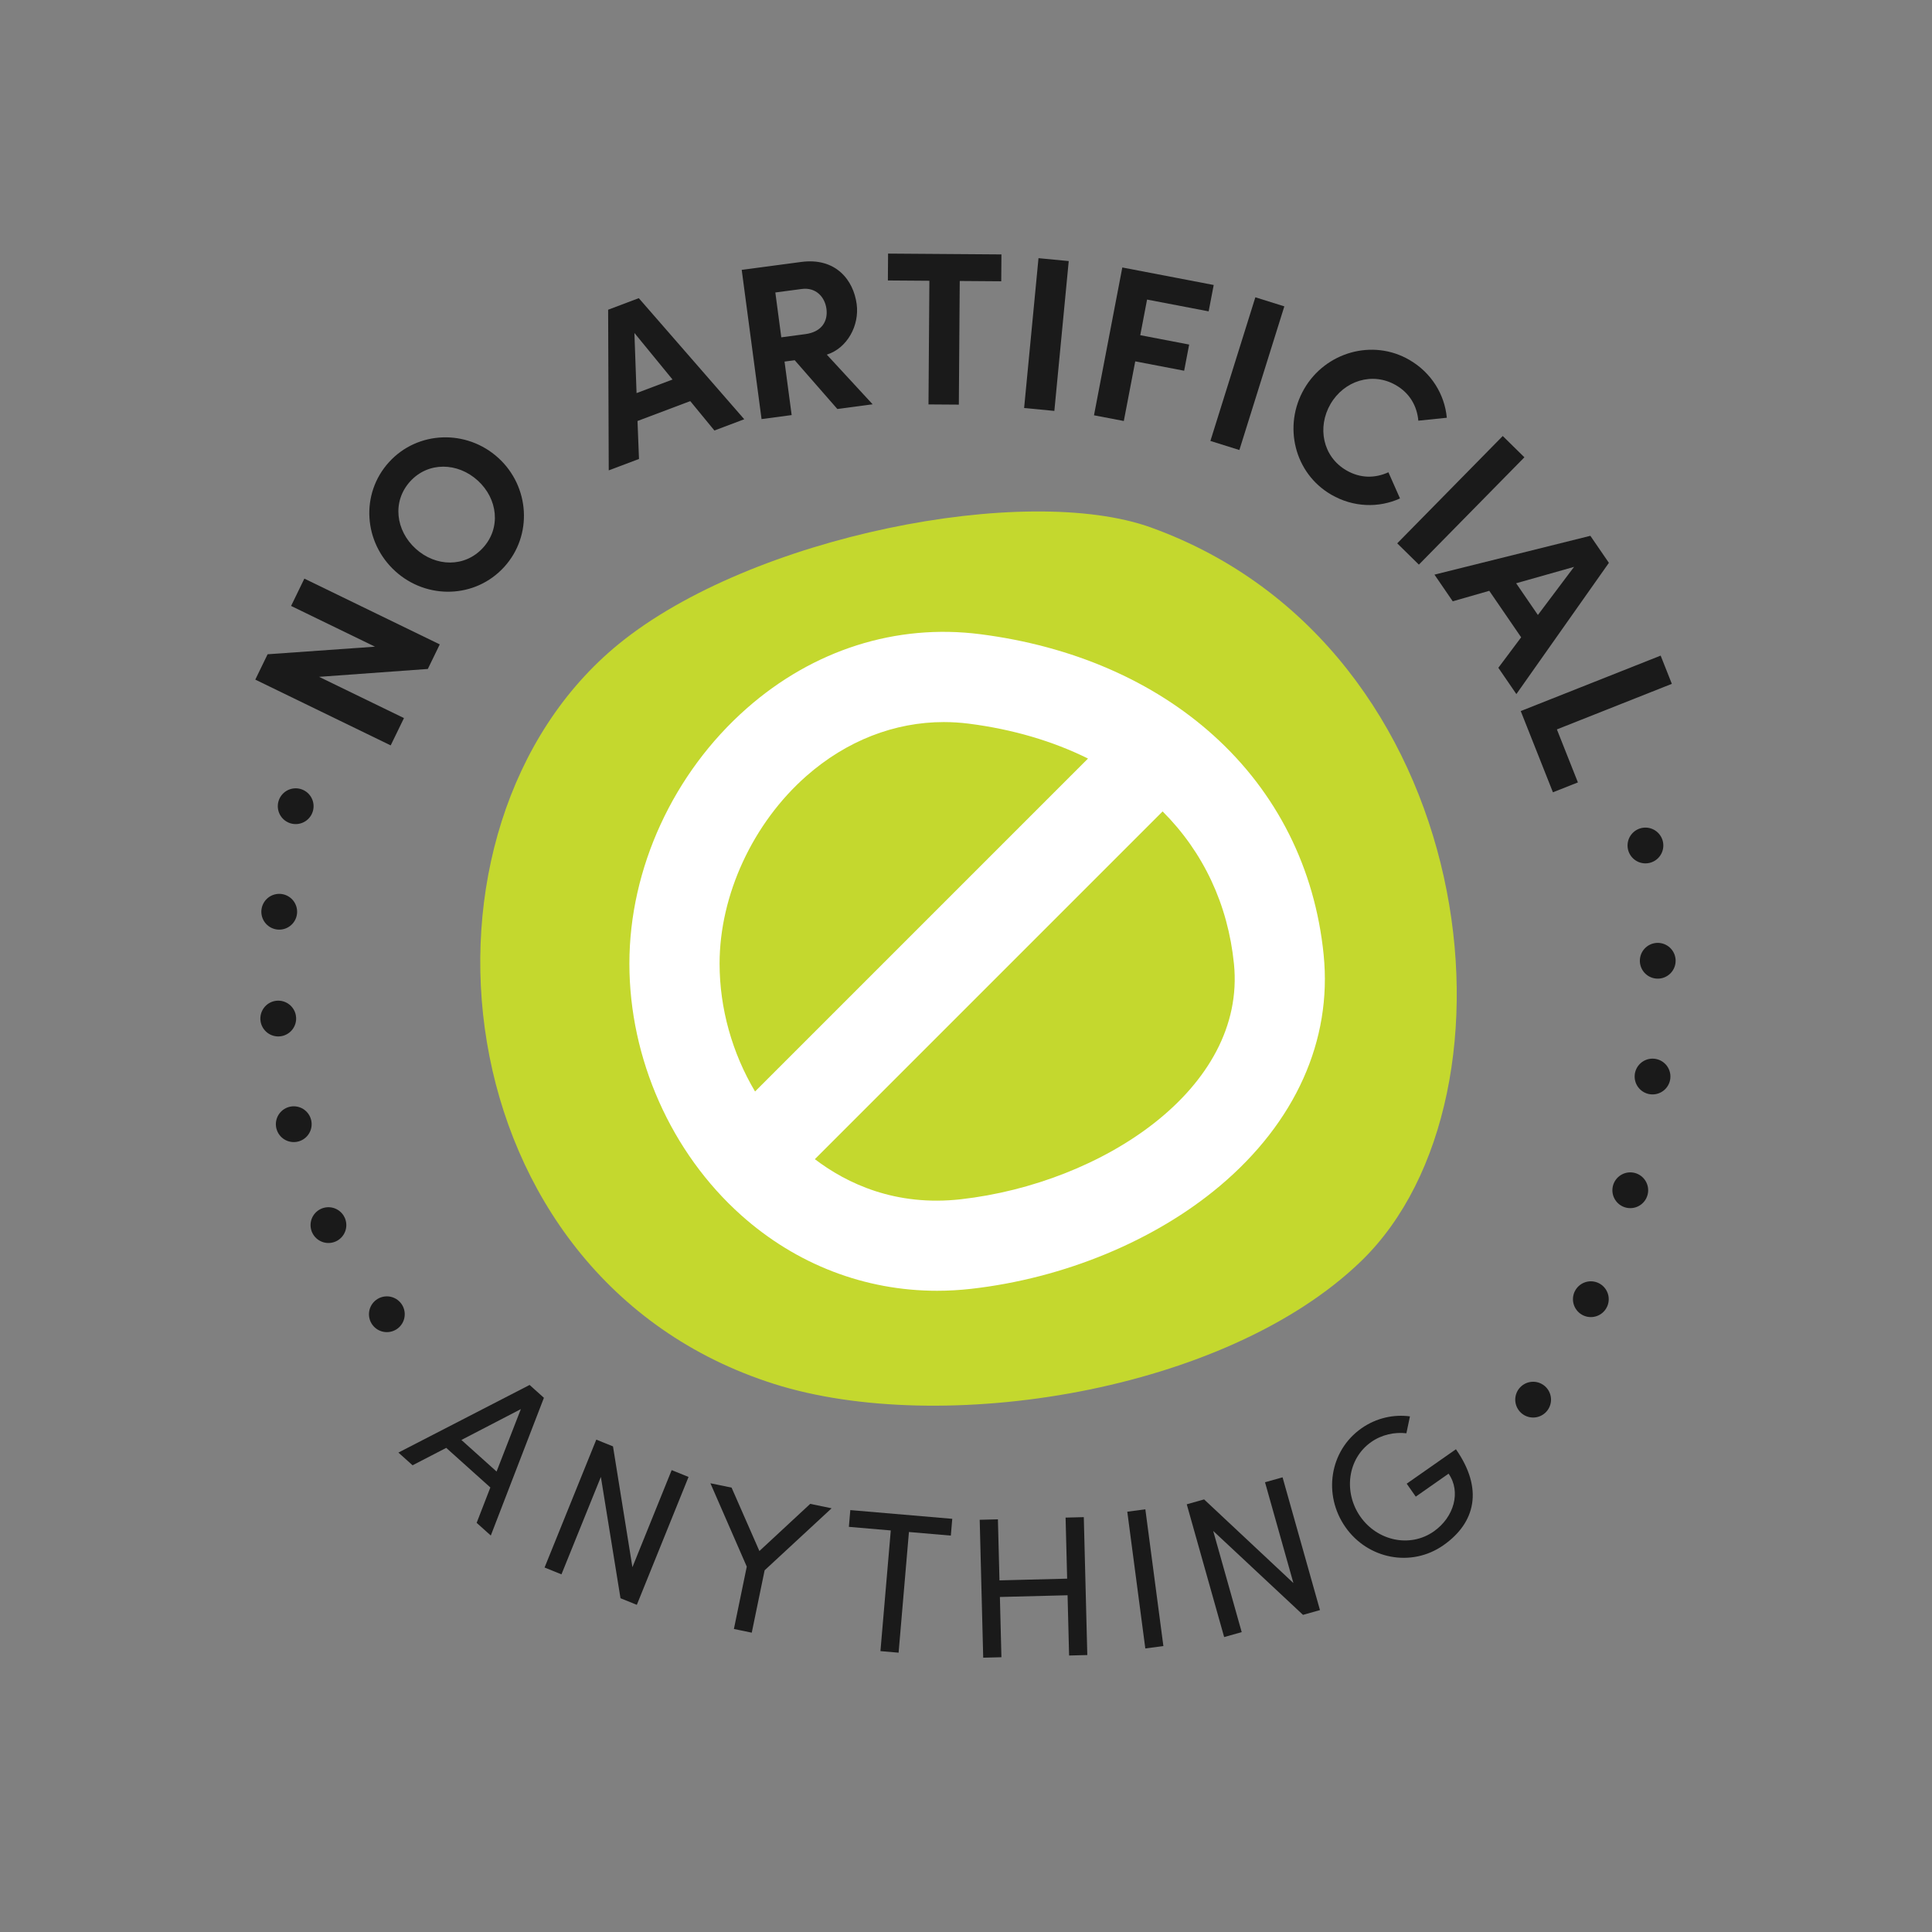
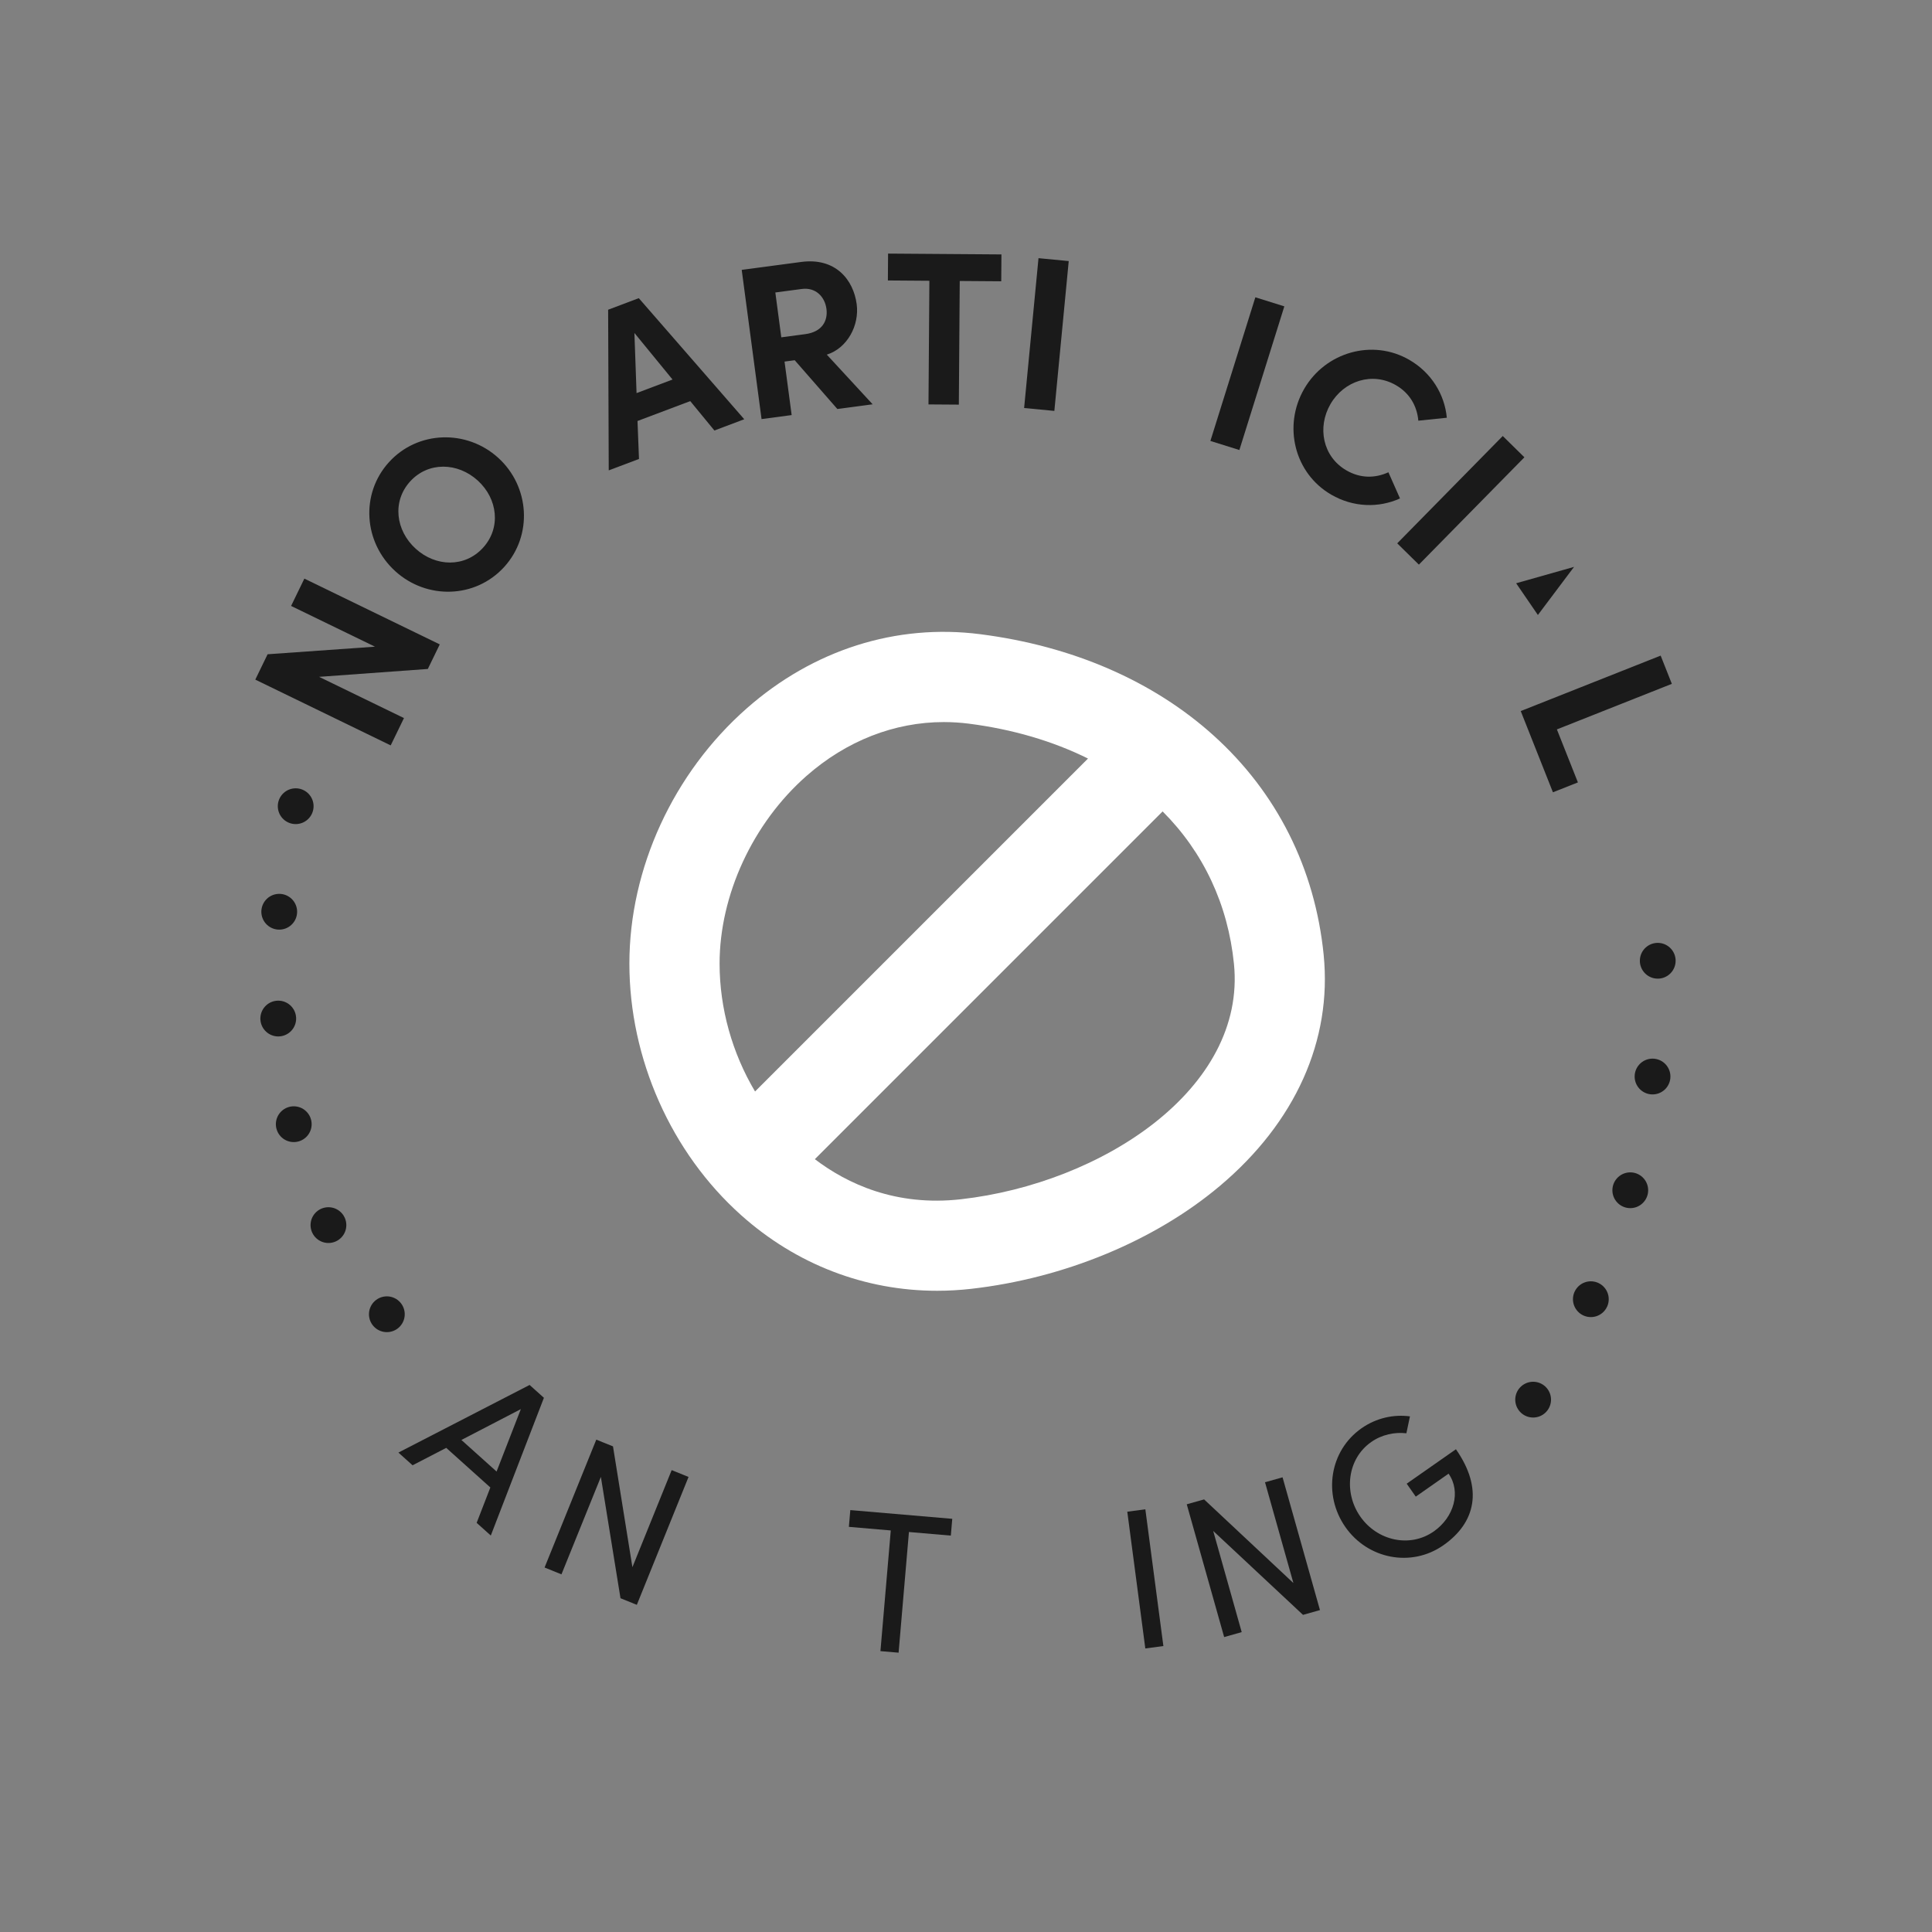
<svg xmlns="http://www.w3.org/2000/svg" viewBox="0 0 1080 1080">
  <rect x="0" y="0" width="1080" height="1080" fill="#808080" stroke="none" />
  <defs>
    <style>.cls-1{stroke-dasharray:0 59.76;}.cls-1,.cls-2,.cls-3{fill:none;stroke:#1a1a1a;stroke-linecap:round;stroke-linejoin:round;stroke-width:20px;}.cls-3{stroke-dasharray:0 64.84;}.cls-4{fill:#c4d82e;}.cls-5{fill:#fff;}.cls-6{fill:#1a1a1a;}</style>
  </defs>
  <g id="BG_circles">
-     <path d="M643.67,294.96c-70.16-25.39-223.68,4.68-297.67,64.94-125.12,101.89-100.63,354.27,86.76,413.74,92.78,29.44,252.24,4.95,328.29-68.82,95.37-92.53,66.54-343.31-117.38-409.85Z" class="cls-4" />
-   </g>
+     </g>
  <g id="Icons">
    <path d="M739.94,533.77h0c-4.85-48.29-26.14-90.7-61.57-122.65-33.76-30.44-78.85-50.01-130.41-56.6-46.98-6.01-93.32,8.71-130.5,41.43-41.09,36.17-65.63,89.52-65.63,142.71s23.37,105.7,62.5,140.66c30.87,27.57,69.18,42.23,109.5,42.23,6.29,0,12.64-.36,19.01-1.08,51.92-5.88,102.59-26.82,139.02-57.48,42.25-35.55,62.87-81.44,58.07-129.23ZM450.77,433.8c22.39-19.71,49.24-30.16,76.84-30.16,4.64,0,9.3.3,13.96.89,24.47,3.13,46.94,9.74,66.62,19.5l-186.12,186.12c-12.71-21.4-19.82-46.34-19.82-71.49,0-38.34,18.59-78.52,48.53-104.87ZM537.18,670.39c-36.42,4.12-63.63-8.68-81.67-22.4l194.4-194.4c22.8,22.78,36.55,52.09,39.88,85.22,7,69.81-73.76,122.65-152.6,131.58Z" class="cls-5" />
  </g>
  <g id="Type">
    <path d="M266.46,851.26l7.65-19.75-24.66-22.14-18.82,9.73-7.92-7.1,73.34-37.8,8,7.18-29.69,76.99-7.92-7.1ZM257.93,804.95l19.66,17.65,13.57-34.9-33.23,17.25Z" class="cls-6" />
    <path d="M375.46,821.8l9.44,3.82-28.91,71.49-9.13-3.69-10.97-67.82-22.03,54.47-9.44-3.82,28.91-71.49,9.34,3.78,10.85,67.53,21.95-54.27Z" class="cls-6" />
-     <path d="M452.92,840.67l11.95,2.47-37.44,34.67-7.19,34.86-9.98-2.06,7.19-34.86-20.33-46.6,11.84,2.44,15.55,35.44,28.41-26.36Z" class="cls-6" />
    <path d="M532.32,849.04l-.8,9.37-23.42-2.01-5.78,67.46-10.15-.87,5.78-67.46-23.42-2.01.8-9.37,57,4.88Z" class="cls-6" />
-     <path d="M595.67,848.35l10.18-.26,1.96,77.09-10.18.26-.85-33.68-37.83.96.85,33.68-10.18.26-1.96-77.09,10.18-.26.87,34.13,37.83-.96-.87-34.13Z" class="cls-6" />
    <path d="M640.24,921.49l-10.08-76.45,10.1-1.33,10.08,76.45-10.1,1.33Z" class="cls-6" />
    <path d="M707.15,828.59l9.81-2.76,20.91,74.22-9.48,2.67-50.2-46.91,15.93,56.56-9.81,2.76-20.91-74.22,9.7-2.73,49.92,46.75-15.87-56.34Z" class="cls-6" />
    <path d="M752.08,853.63c-12.58-17.97-8.94-42.65,9.04-55.23,8.35-5.84,18.02-7.83,27.05-6.64l-1.99,9.45c-6.54-.75-13.71.71-19.67,4.89-13.3,9.31-15.58,28.11-6.08,41.69s27.75,17.6,41.05,8.29c11.37-7.96,15.34-22.21,8.28-32.29l-18.34,12.84-5.07-7.24,27.52-19.25c15.46,22.1,10.98,41.08-7,53.66-17.98,12.58-42.28,7.73-54.79-10.16Z" class="cls-6" />
    <path d="M162.72,338.72l7.42-15.27,75.69,36.77-6.67,13.73-60.79,4.41,47.45,23.05-7.42,15.27-75.69-36.77,6.88-14.17,60.03-4.24-46.91-22.78Z" class="cls-6" />
    <path d="M220.96,319.3c-17.71-16.1-19.61-43.24-3.51-60.96,16.02-17.62,43.38-18.49,61.09-2.39,17.62,16.02,19.35,43.34,3.33,60.96-16.1,17.71-43.3,18.4-60.92,2.38ZM267.05,268.61c-11.21-10.19-27.65-10.61-37.76.5-10.19,11.2-8.12,27.45,3.09,37.63s27.48,10.62,37.67-.58c10.1-11.11,8.21-27.36-3-37.55Z" class="cls-6" />
    <path d="M399.36,240.66l-13.51-16.44-29.48,11.12.83,21.22-16.91,6.38-.34-89.8,17.14-6.47,58.95,67.69-16.68,6.29ZM355.84,219.75l20.11-7.59-21.31-26.03,1.2,33.61Z" class="cls-6" />
    <path d="M468.08,228.63l-23.83-27.26-5.69.76,3.98,29.9-16.83,2.24-11.09-83.41,33.29-4.43c19.13-2.54,29.16,9.92,30.98,23.6,1.58,11.86-5.23,24.6-16.7,28.22l25.62,27.76-19.73,2.62ZM433.42,163.51l3.33,25.06,13.44-1.79c9.44-1.26,12.68-7.48,11.8-14.14-.89-6.66-5.93-12.15-13.8-11.1l-14.77,1.96Z" class="cls-6" />
    <path d="M559.81,142.22l-.11,15.02-23.2-.17-.5,69.12-16.97-.12.5-69.12-23.2-.17.11-15.02,63.38.46Z" class="cls-6" />
    <path d="M572.49,228.08l8.04-83.76,16.9,1.62-8.04,83.76-16.9-1.62Z" class="cls-6" />
-     <path d="M675.64,174.05l-34.42-6.59-3.81,19.91,27.34,5.24-2.8,14.63-27.34-5.24-6.39,33.34-16.67-3.19,15.83-82.63,51.09,9.79-2.83,14.75Z" class="cls-6" />
    <path d="M676.62,246.49l25.13-80.3,16.2,5.07-25.13,80.3-16.2-5.07Z" class="cls-6" />
    <path d="M729.07,217.34c11.89-20.49,38.2-28.11,58.79-16.15,12.36,7.17,19.7,19.34,20.92,32.33l-15.92,1.64c-.75-8.2-4.79-15.35-12.5-19.82-13.21-7.66-29.07-2.46-36.61,10.53s-4.34,29.39,8.86,37.05c7.82,4.54,16.03,4.5,23.52,1.08l6.48,14.63c-11.88,5.39-26.09,5.05-38.45-2.12-20.6-11.95-27.1-38.46-15.09-59.17Z" class="cls-6" />
    <path d="M781.06,303.73l58.99-60,12.1,11.9-58.99,60-12.1-11.9Z" class="cls-6" />
-     <path d="M837.58,373.3l12.75-17.04-17.82-25.99-20.42,5.86-10.22-14.91,87.15-21.7,10.36,15.11-51.72,73.37-10.08-14.71ZM847.54,326.05l12.15,17.73,20.21-26.89-32.37,9.16Z" class="cls-6" />
+     <path d="M837.58,373.3ZM847.54,326.05l12.15,17.73,20.21-26.89-32.37,9.16Z" class="cls-6" />
    <path d="M870.31,407.74l11.75,29.63-13.96,5.53-18-45.41,78.22-31,6.25,15.78-64.26,25.47Z" class="cls-6" />
    <line y2="782.41" x2="857.03" y1="782.41" x1="857.03" class="cls-2" />
    <path d="M889.29,726.26c29.76-64.92,43.52-143.7,35.22-221.54" class="cls-3" />
-     <line y2="472.63" x2="919.81" y1="472.63" x1="919.81" class="cls-2" />
    <line y2="450.67" x2="165.29" y1="450.67" x1="165.29" class="cls-2" />
    <path d="M156.09,509.67c-6.16,74.69,8.09,149.05,42.02,201.31" class="cls-1" />
    <line y2="734.67" x2="216.25" y1="734.67" x1="216.25" class="cls-2" />
  </g>
</svg>